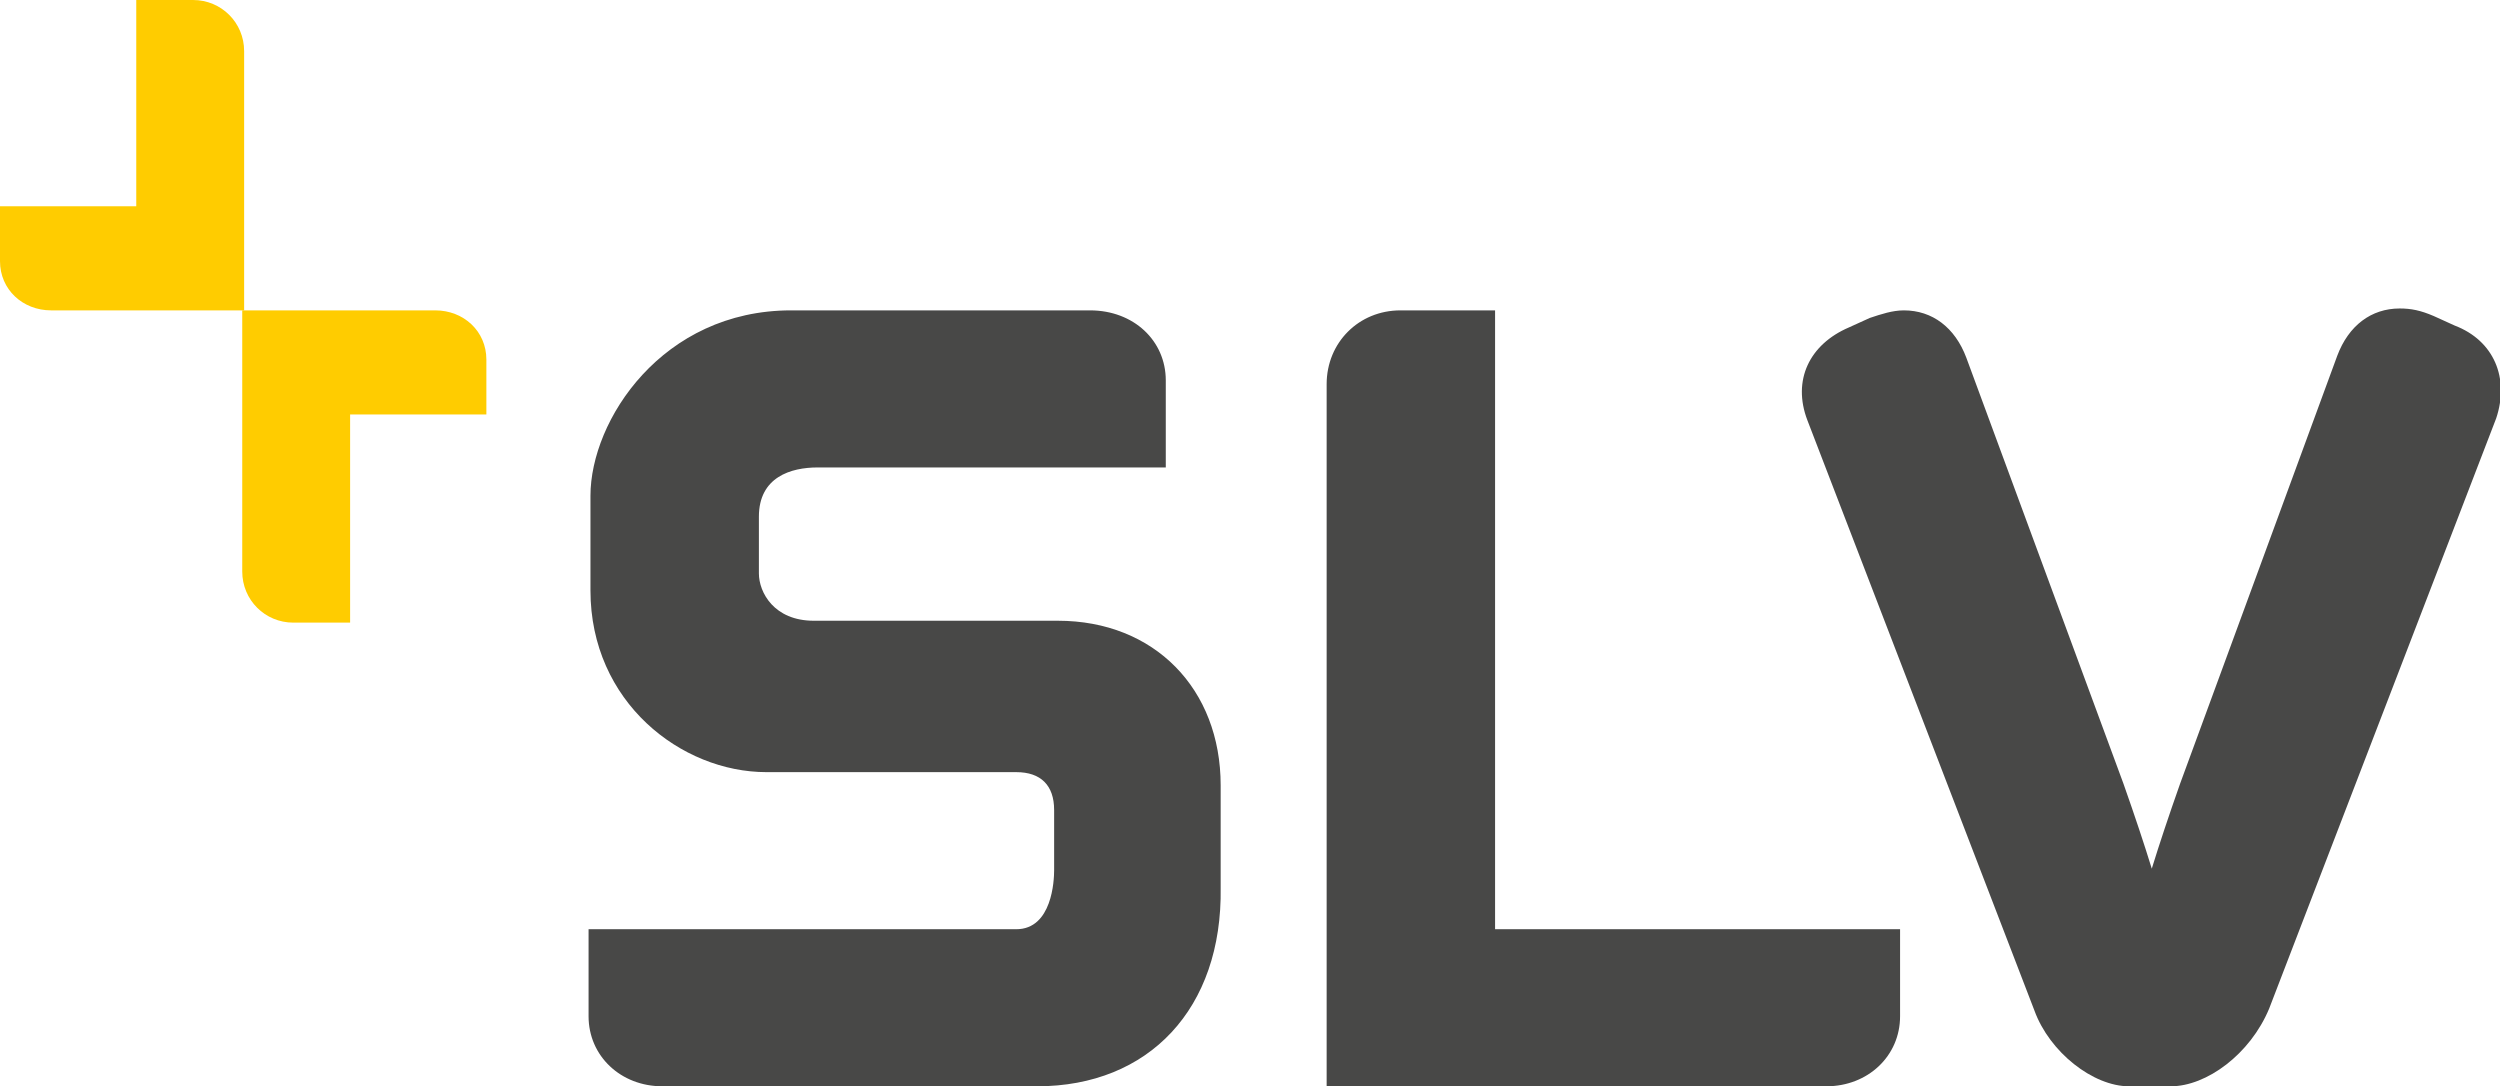
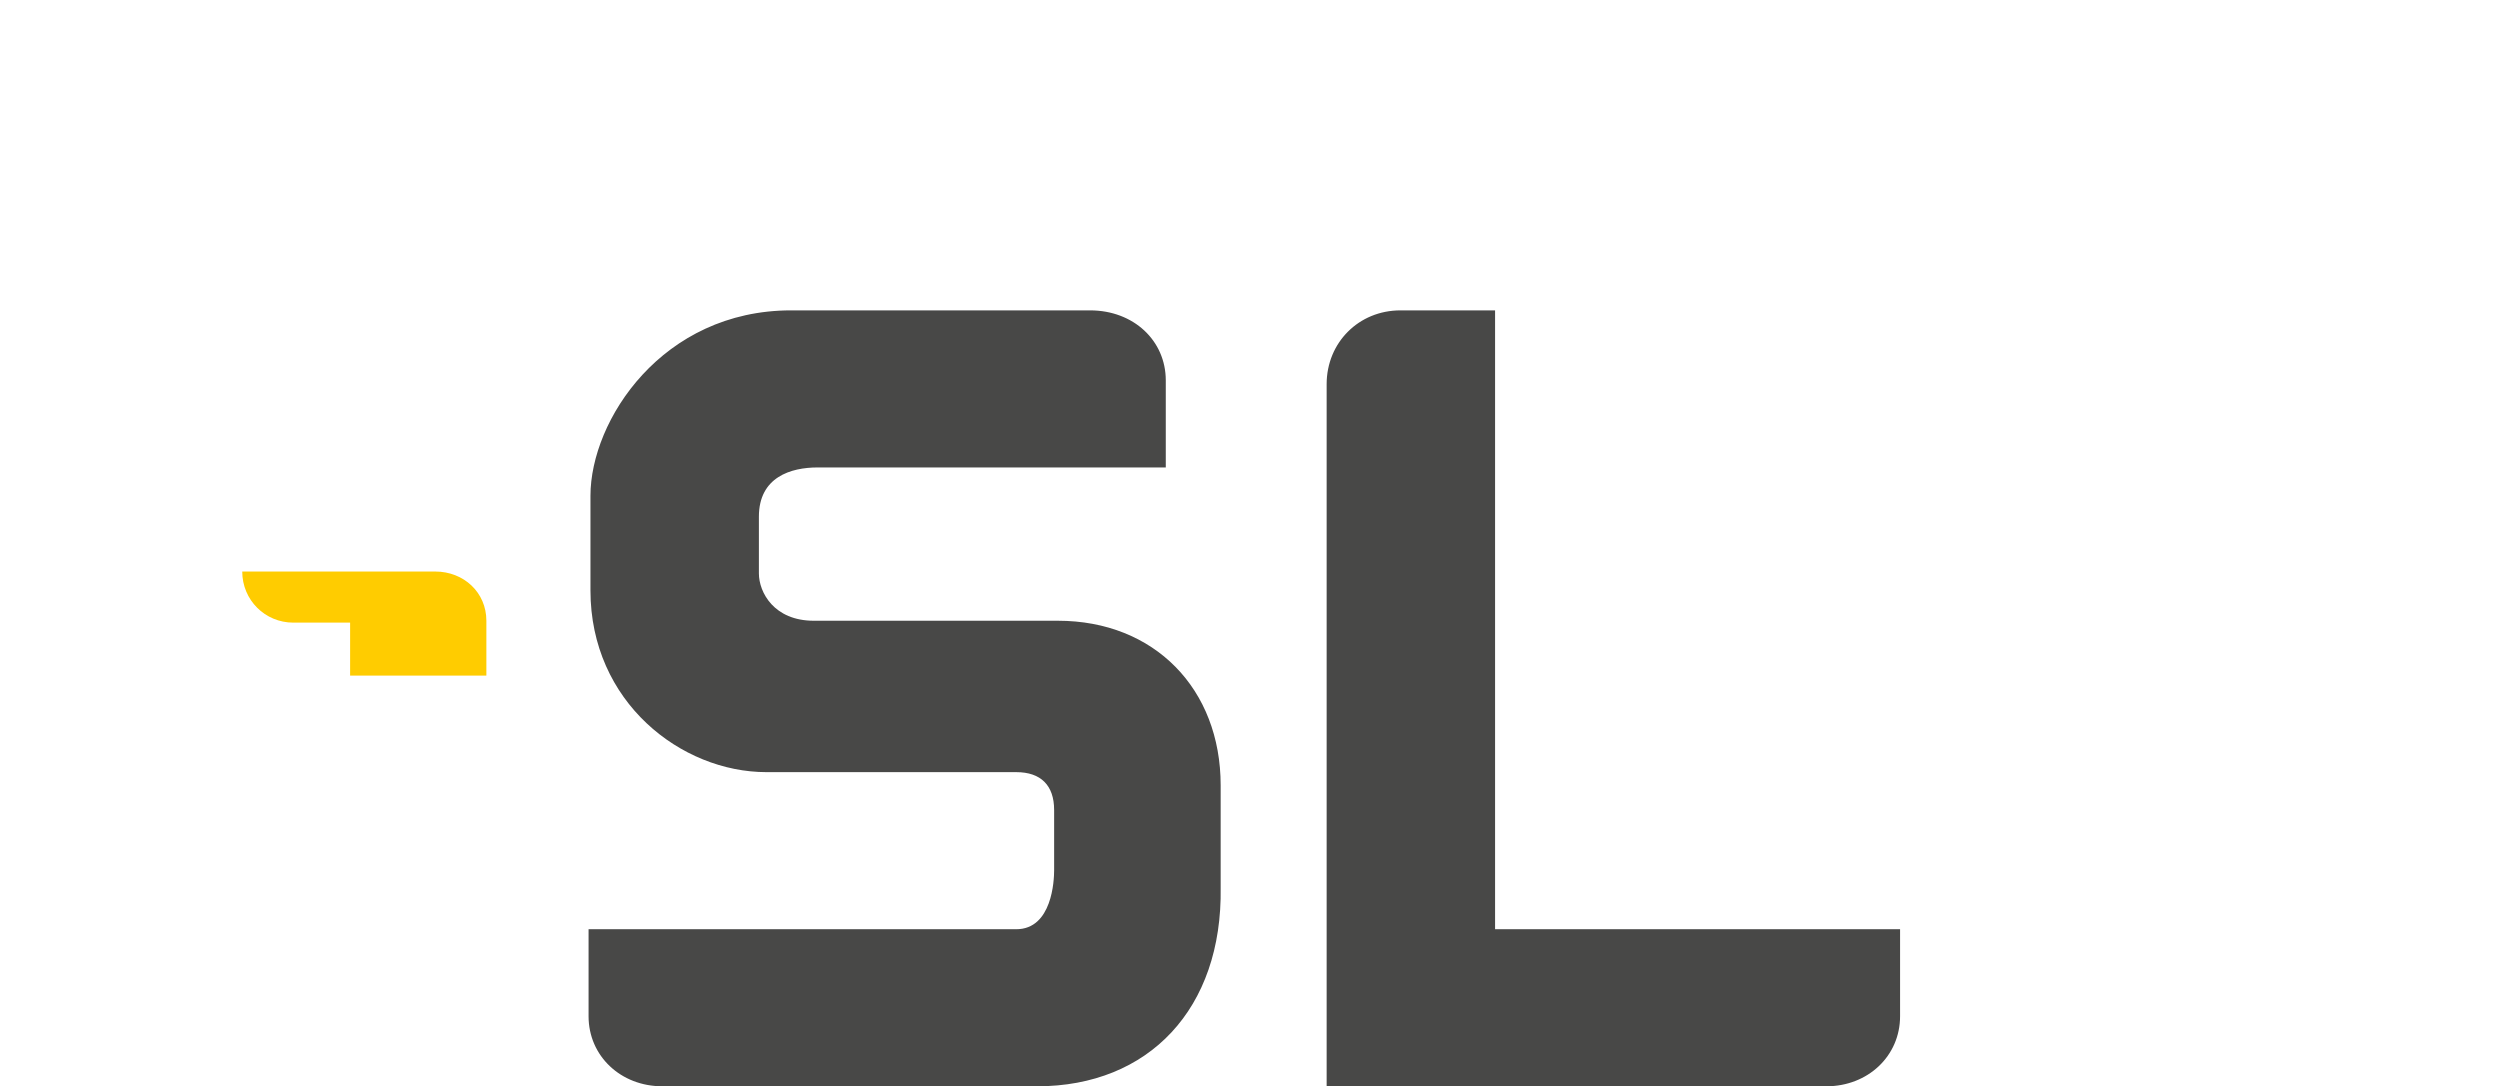
<svg xmlns="http://www.w3.org/2000/svg" version="1.1" id="Ebene_1" x="0px" y="0px" viewBox="0 0 132.1 57.4" style="enable-background:new 0 0 132.1 57.4;" xml:space="preserve">
  <style type="text/css">
	.st0{fill:#484847;}
	.st1{fill:#FFCC00;}
</style>
  <g>
-     <path class="st0" d="M114.7,57.4h-2.2c-1.9,0-4.2-1.8-5-4l-12-31.2c-0.8-2.1,0.1-4,2.2-4.9l1.1-0.5c0.6-0.2,1.2-0.4,1.8-0.4   c1.5,0,2.7,0.9,3.3,2.5l8.3,22.5c0.6,1.7,1.1,3.2,1.5,4.5c0.4-1.3,0.9-2.8,1.5-4.5l8.3-22.6c0.6-1.6,1.8-2.5,3.3-2.5   c0.6,0,1.1,0.1,1.8,0.4l0,0l1.1,0.5c2.1,0.8,2.9,2.8,2.2,4.9l0,0l-12,31.2C118.9,55.7,116.6,57.4,114.7,57.4" />
-     <path class="st1" d="M18.5,32.9h-3c-1.5,0-2.7-1.2-2.7-2.7V16.4H23c1.5,0,2.7,1.1,2.7,2.6v2.9h-7.2V32.9z" />
-     <path class="st1" d="M12.9,16.4H2.7c-1.5,0-2.7-1.1-2.7-2.6v-2.9h7.2V0h3c1.5,0,2.7,1.2,2.7,2.7V16.4z" />
+     <path class="st1" d="M18.5,32.9h-3c-1.5,0-2.7-1.2-2.7-2.7H23c1.5,0,2.7,1.1,2.7,2.6v2.9h-7.2V32.9z" />
    <path class="st0" d="M96.5,57.4H70.1V20.3c0-2.2,1.7-3.9,3.9-3.9h5v32.7h21.4v4.6C100.4,55.8,98.7,57.4,96.5,57.4 M54.8,57.4H35   c-2.2,0-3.9-1.6-3.9-3.7v-4.6h22.6c1.9,0,2-2.6,2-3.1v-3.2c0-1.3-0.7-2-2-2H40.5c-4.5,0-9.3-3.7-9.3-9.6v-5c0-4,3.8-9.8,10.6-9.8   h15.8c2.3,0,4,1.6,4,3.7v4.6H43.2c-1.4,0-3.1,0.5-3.1,2.6v3c0,1,0.8,2.5,2.9,2.5h12.9c5.1,0,8.6,3.6,8.6,8.7v5.4   C64.6,53.3,60.7,57.4,54.8,57.4" />
  </g>
</svg>